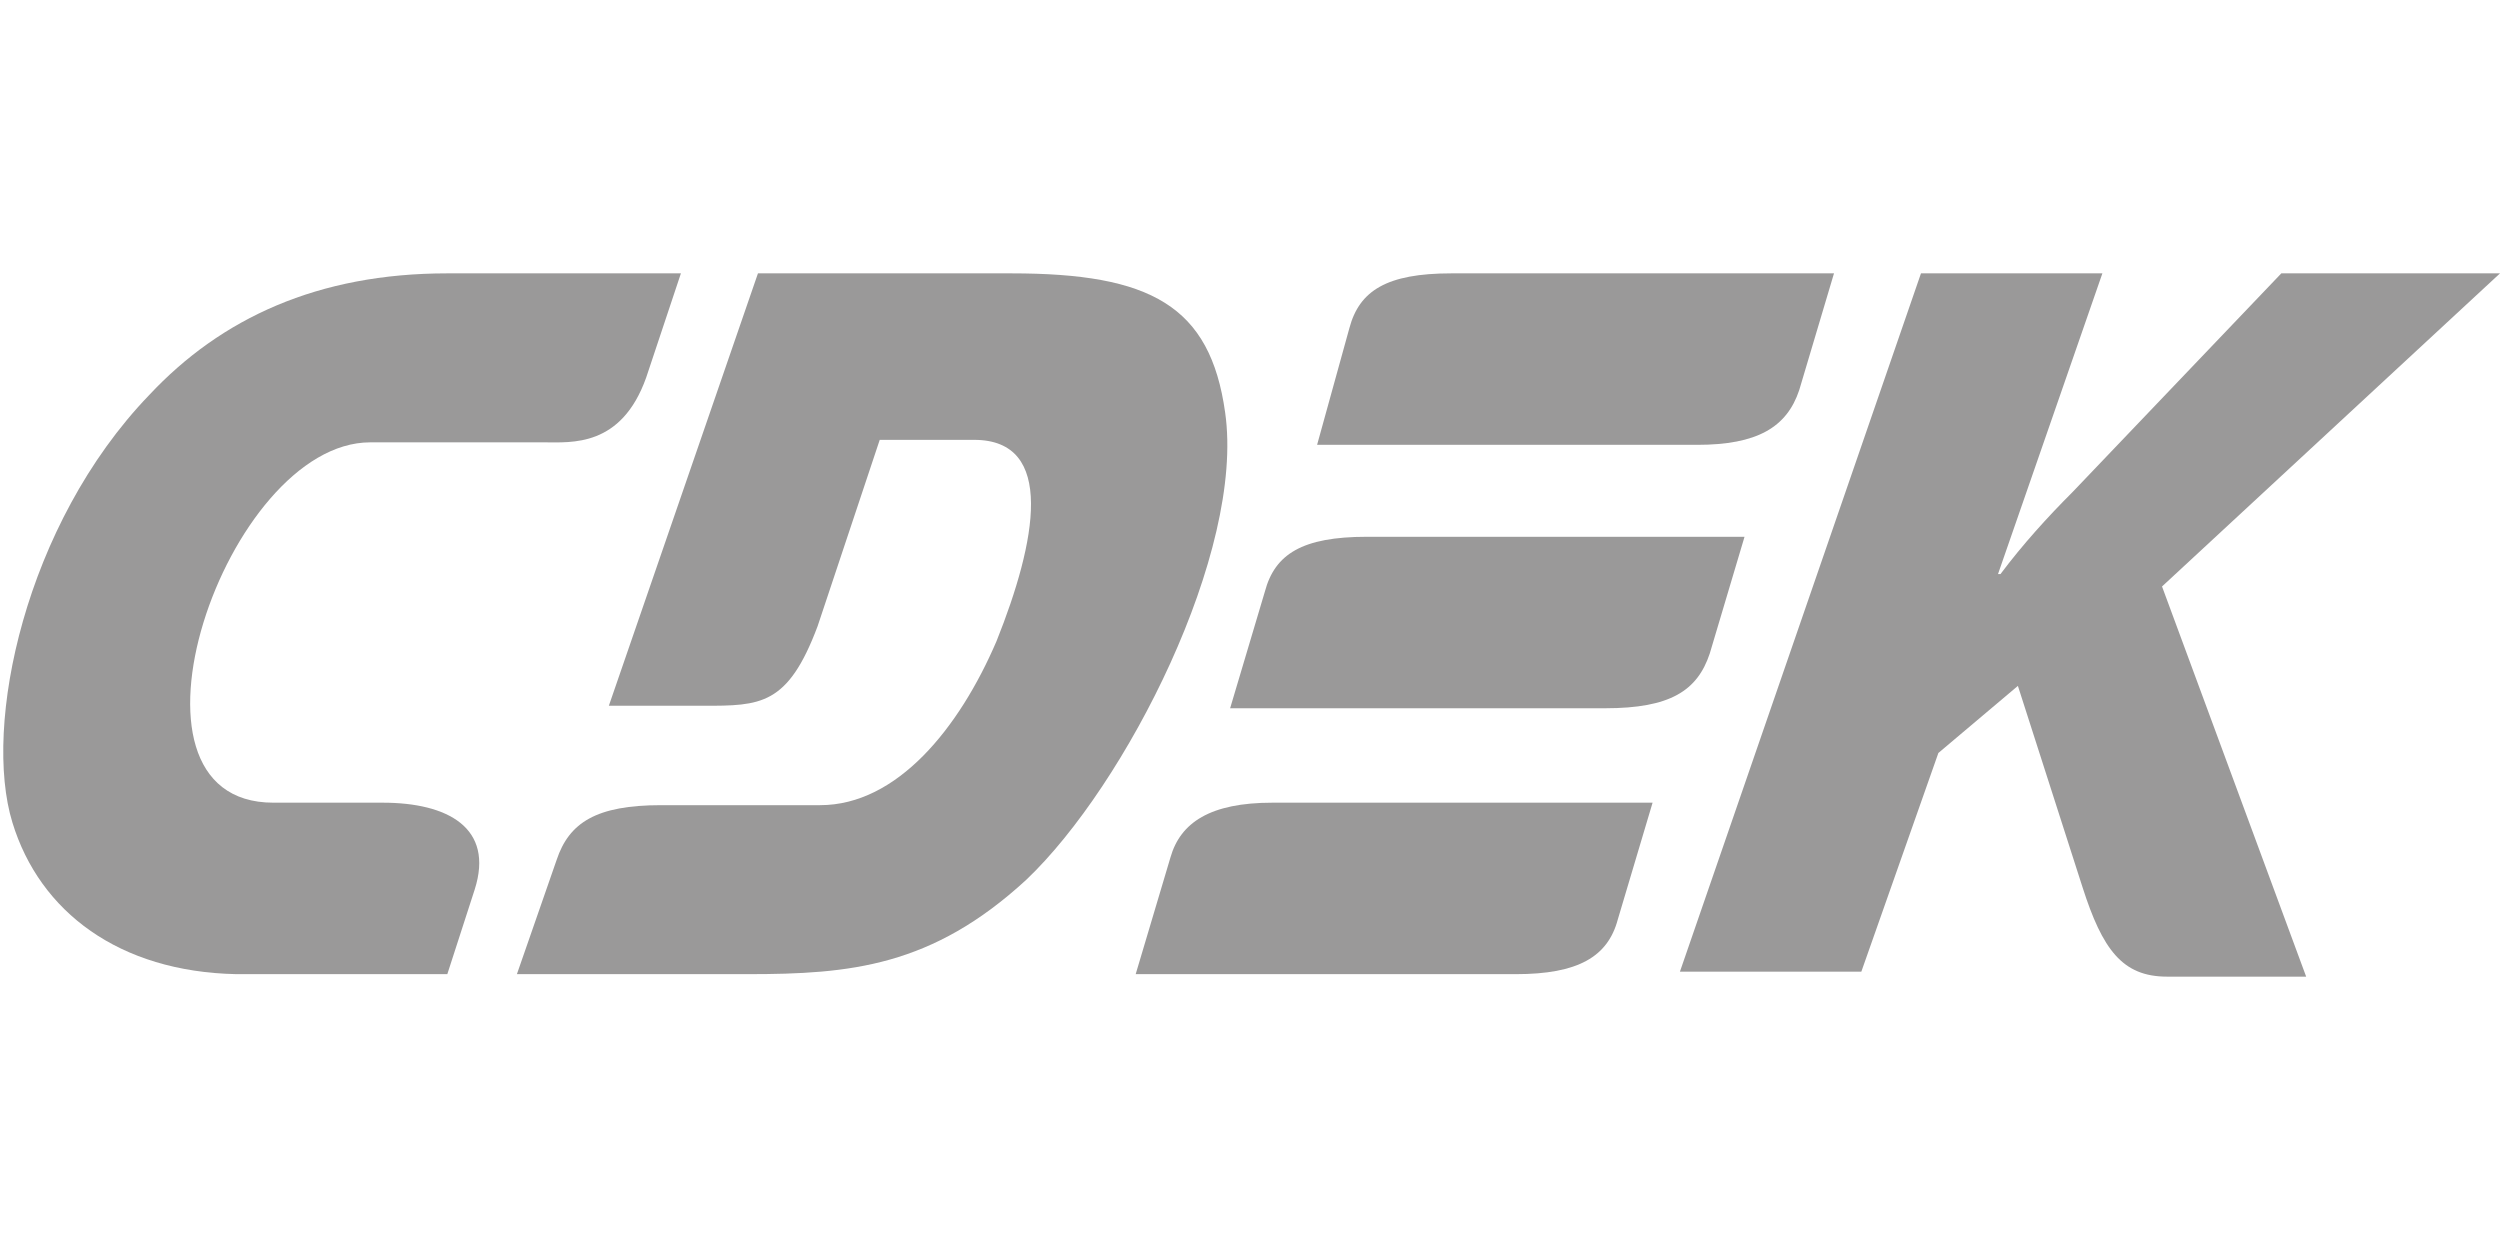
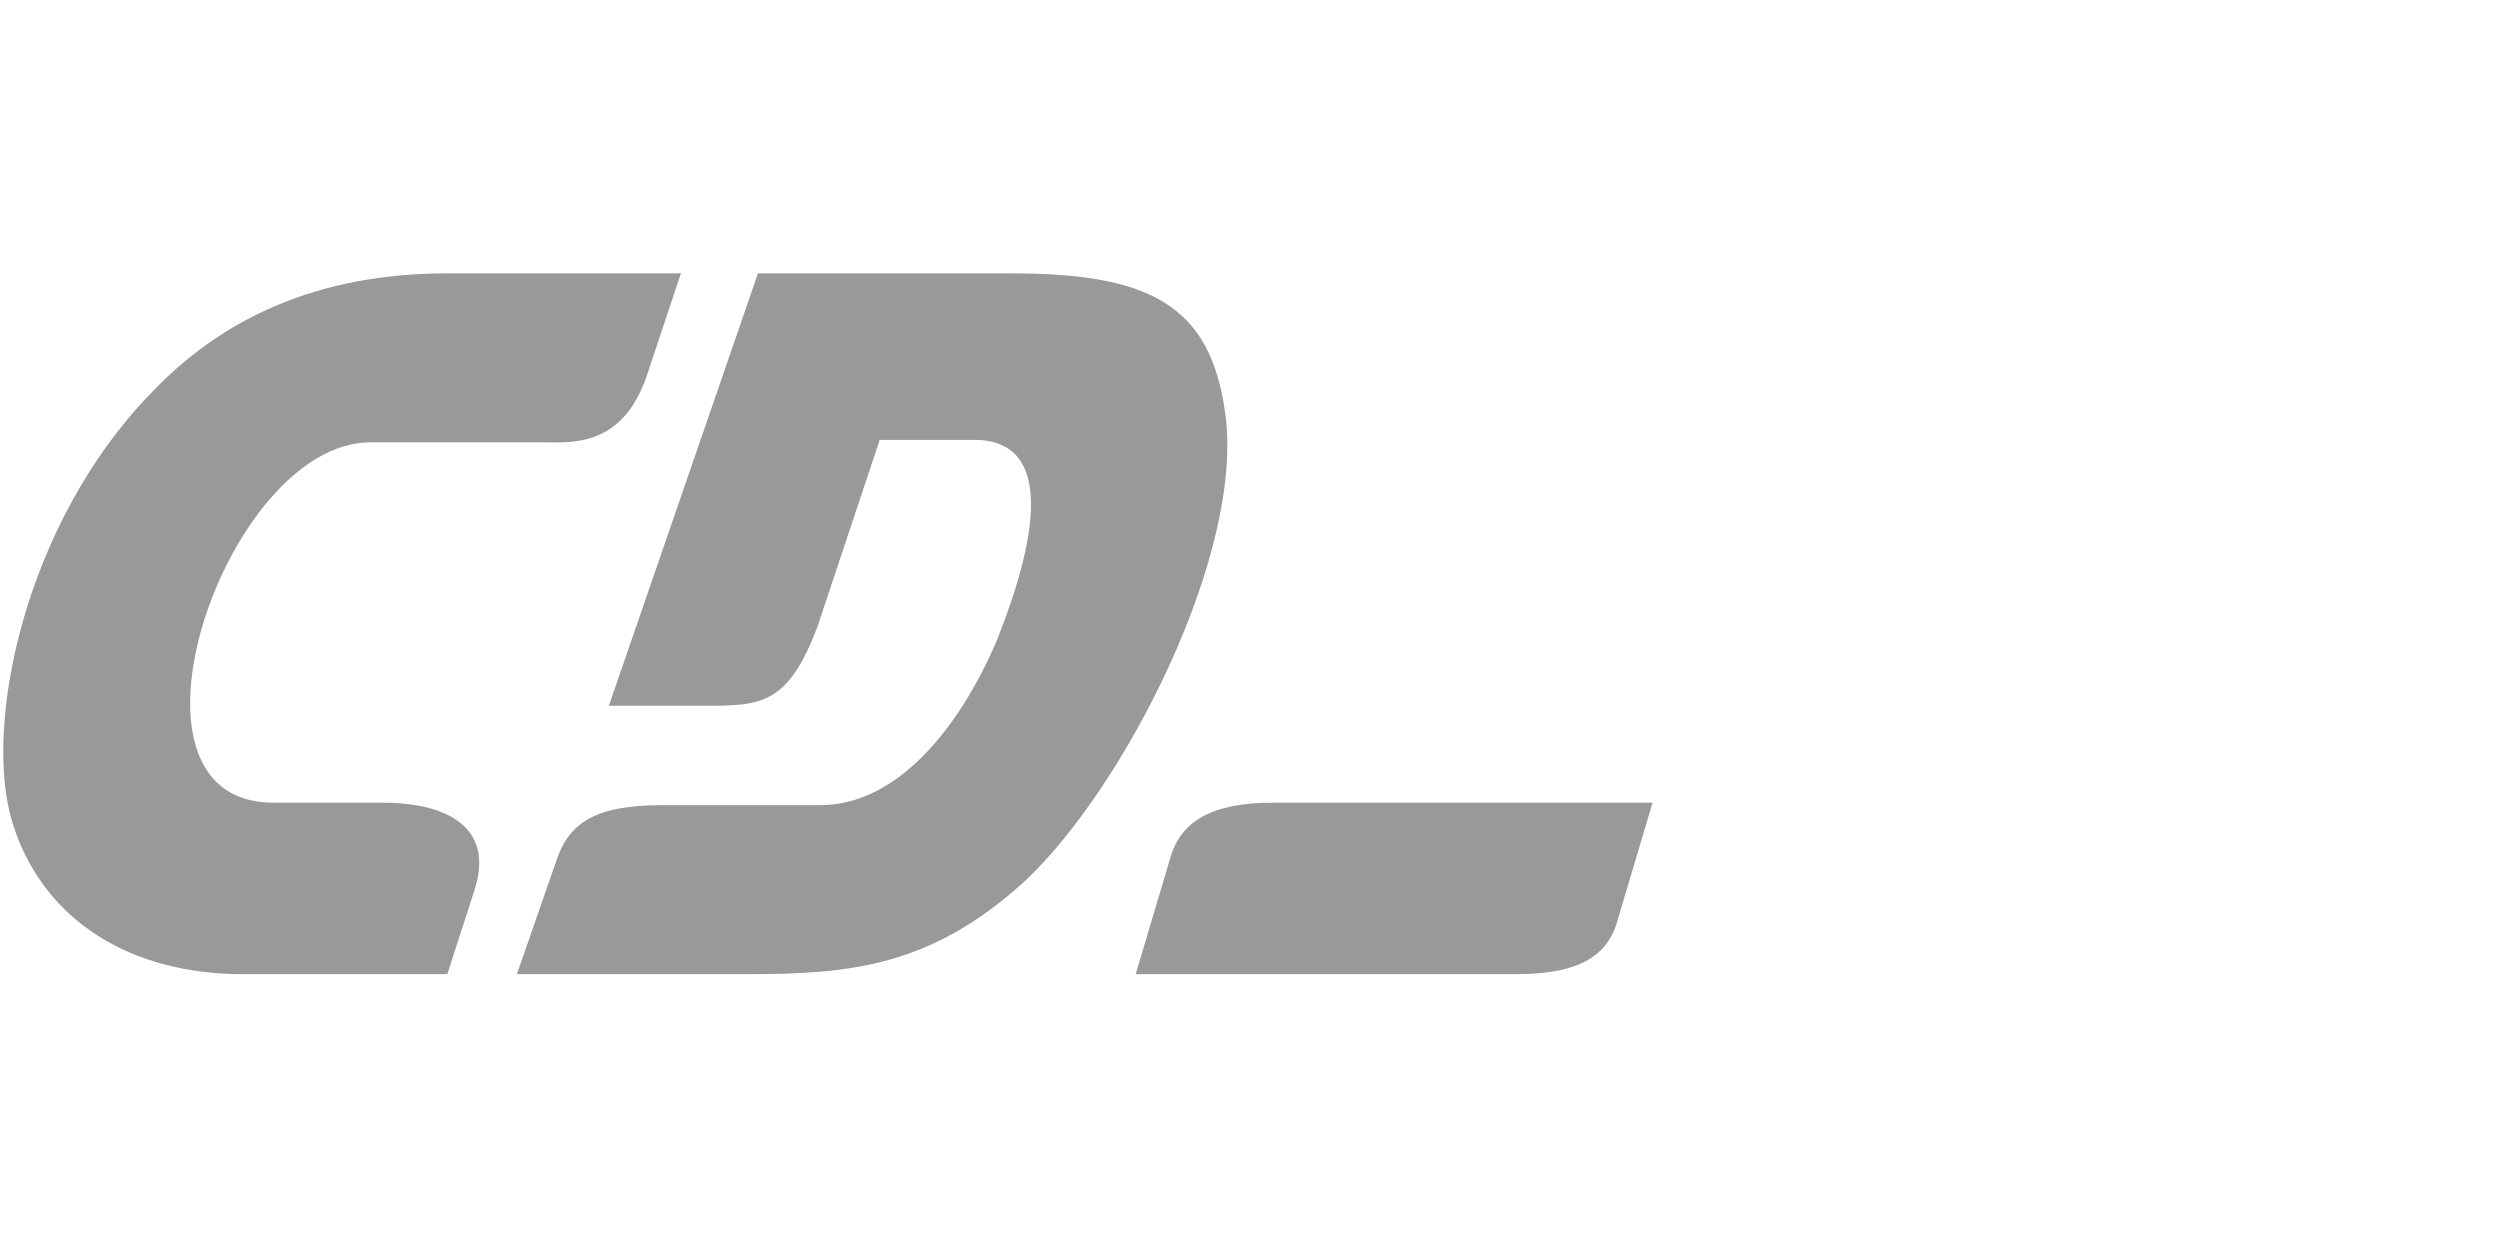
<svg xmlns="http://www.w3.org/2000/svg" id="Слой_1" x="0px" y="0px" viewBox="0 0 100.6 50.3" style="enable-background:new 0 0 100.6 50.3;" xml:space="preserve">
  <style type="text/css"> .st0{fill-rule:evenodd;clip-rule:evenodd;fill:#9A9999;} </style>
  <g>
    <path class="st0" d="M15.4,32.3H11c-6.9,0-1.9-14.5,3.9-14.5h7c1.1,0,3.1,0.2,4.1-2.6l1.4-4.2h-9.4c-5.2,0-9.1,1.8-12,4.9 c-5,5.2-6.7,13.3-5.5,17.2c1.1,3.6,4.3,6,9,6.1h3.8h4.7l1.1-3.4C19.9,33.3,18,32.3,15.4,32.3L15.4,32.3z" />
-     <path class="st0" d="M68.8,26.3l1.4-4.7H55c-2.6,0-3.7,0.7-4.1,2.2l-1.4,4.7h15.1C67.2,28.5,68.3,27.8,68.8,26.3z" />
    <path class="st0" d="M47.1,34.5l-1.4,4.7H61c2.5,0,3.7-0.7,4.1-2.2l1.4-4.7H51.2C48.7,32.3,47.5,33.1,47.1,34.5z" />
-     <path class="st0" d="M72.4,15.7l1.4-4.7H58.4c-2.6,0-3.7,0.7-4.1,2.2L53,17.9h15.3C70.7,17.9,71.9,17.2,72.4,15.7L72.4,15.7z" />
    <path class="st0" d="M49.3,16.6c-0.6-4.3-3-5.6-8.6-5.6H30.5l-6,17.4h3.8c2.3,0,3.4,0,4.6-3.2l2.5-7.5h3.8c3.3,0,2.5,4.1,0.9,8.1 c-1.5,3.5-4,6.6-7.1,6.6h-6.4c-2.6,0-3.7,0.7-4.2,2.2l-1.6,4.6h4.7h4.6c4.1,0,7.4-0.3,11.2-3.8C45.3,31.6,50.1,22.2,49.3,16.6 L49.3,16.6z" />
-     <path class="st0" d="M100.6,11h-8.8l-8.4,8.8c-1,1-2,2.1-2.9,3.3h-0.1L84.6,11h-7.3l-9.7,28.1h7.3l3.1-8.8l3.2-2.7l2.6,8.1 c0.8,2.5,1.6,3.6,3.4,3.6h5.6L87,23.6L100.6,11L100.6,11z" />
  </g>
</svg>